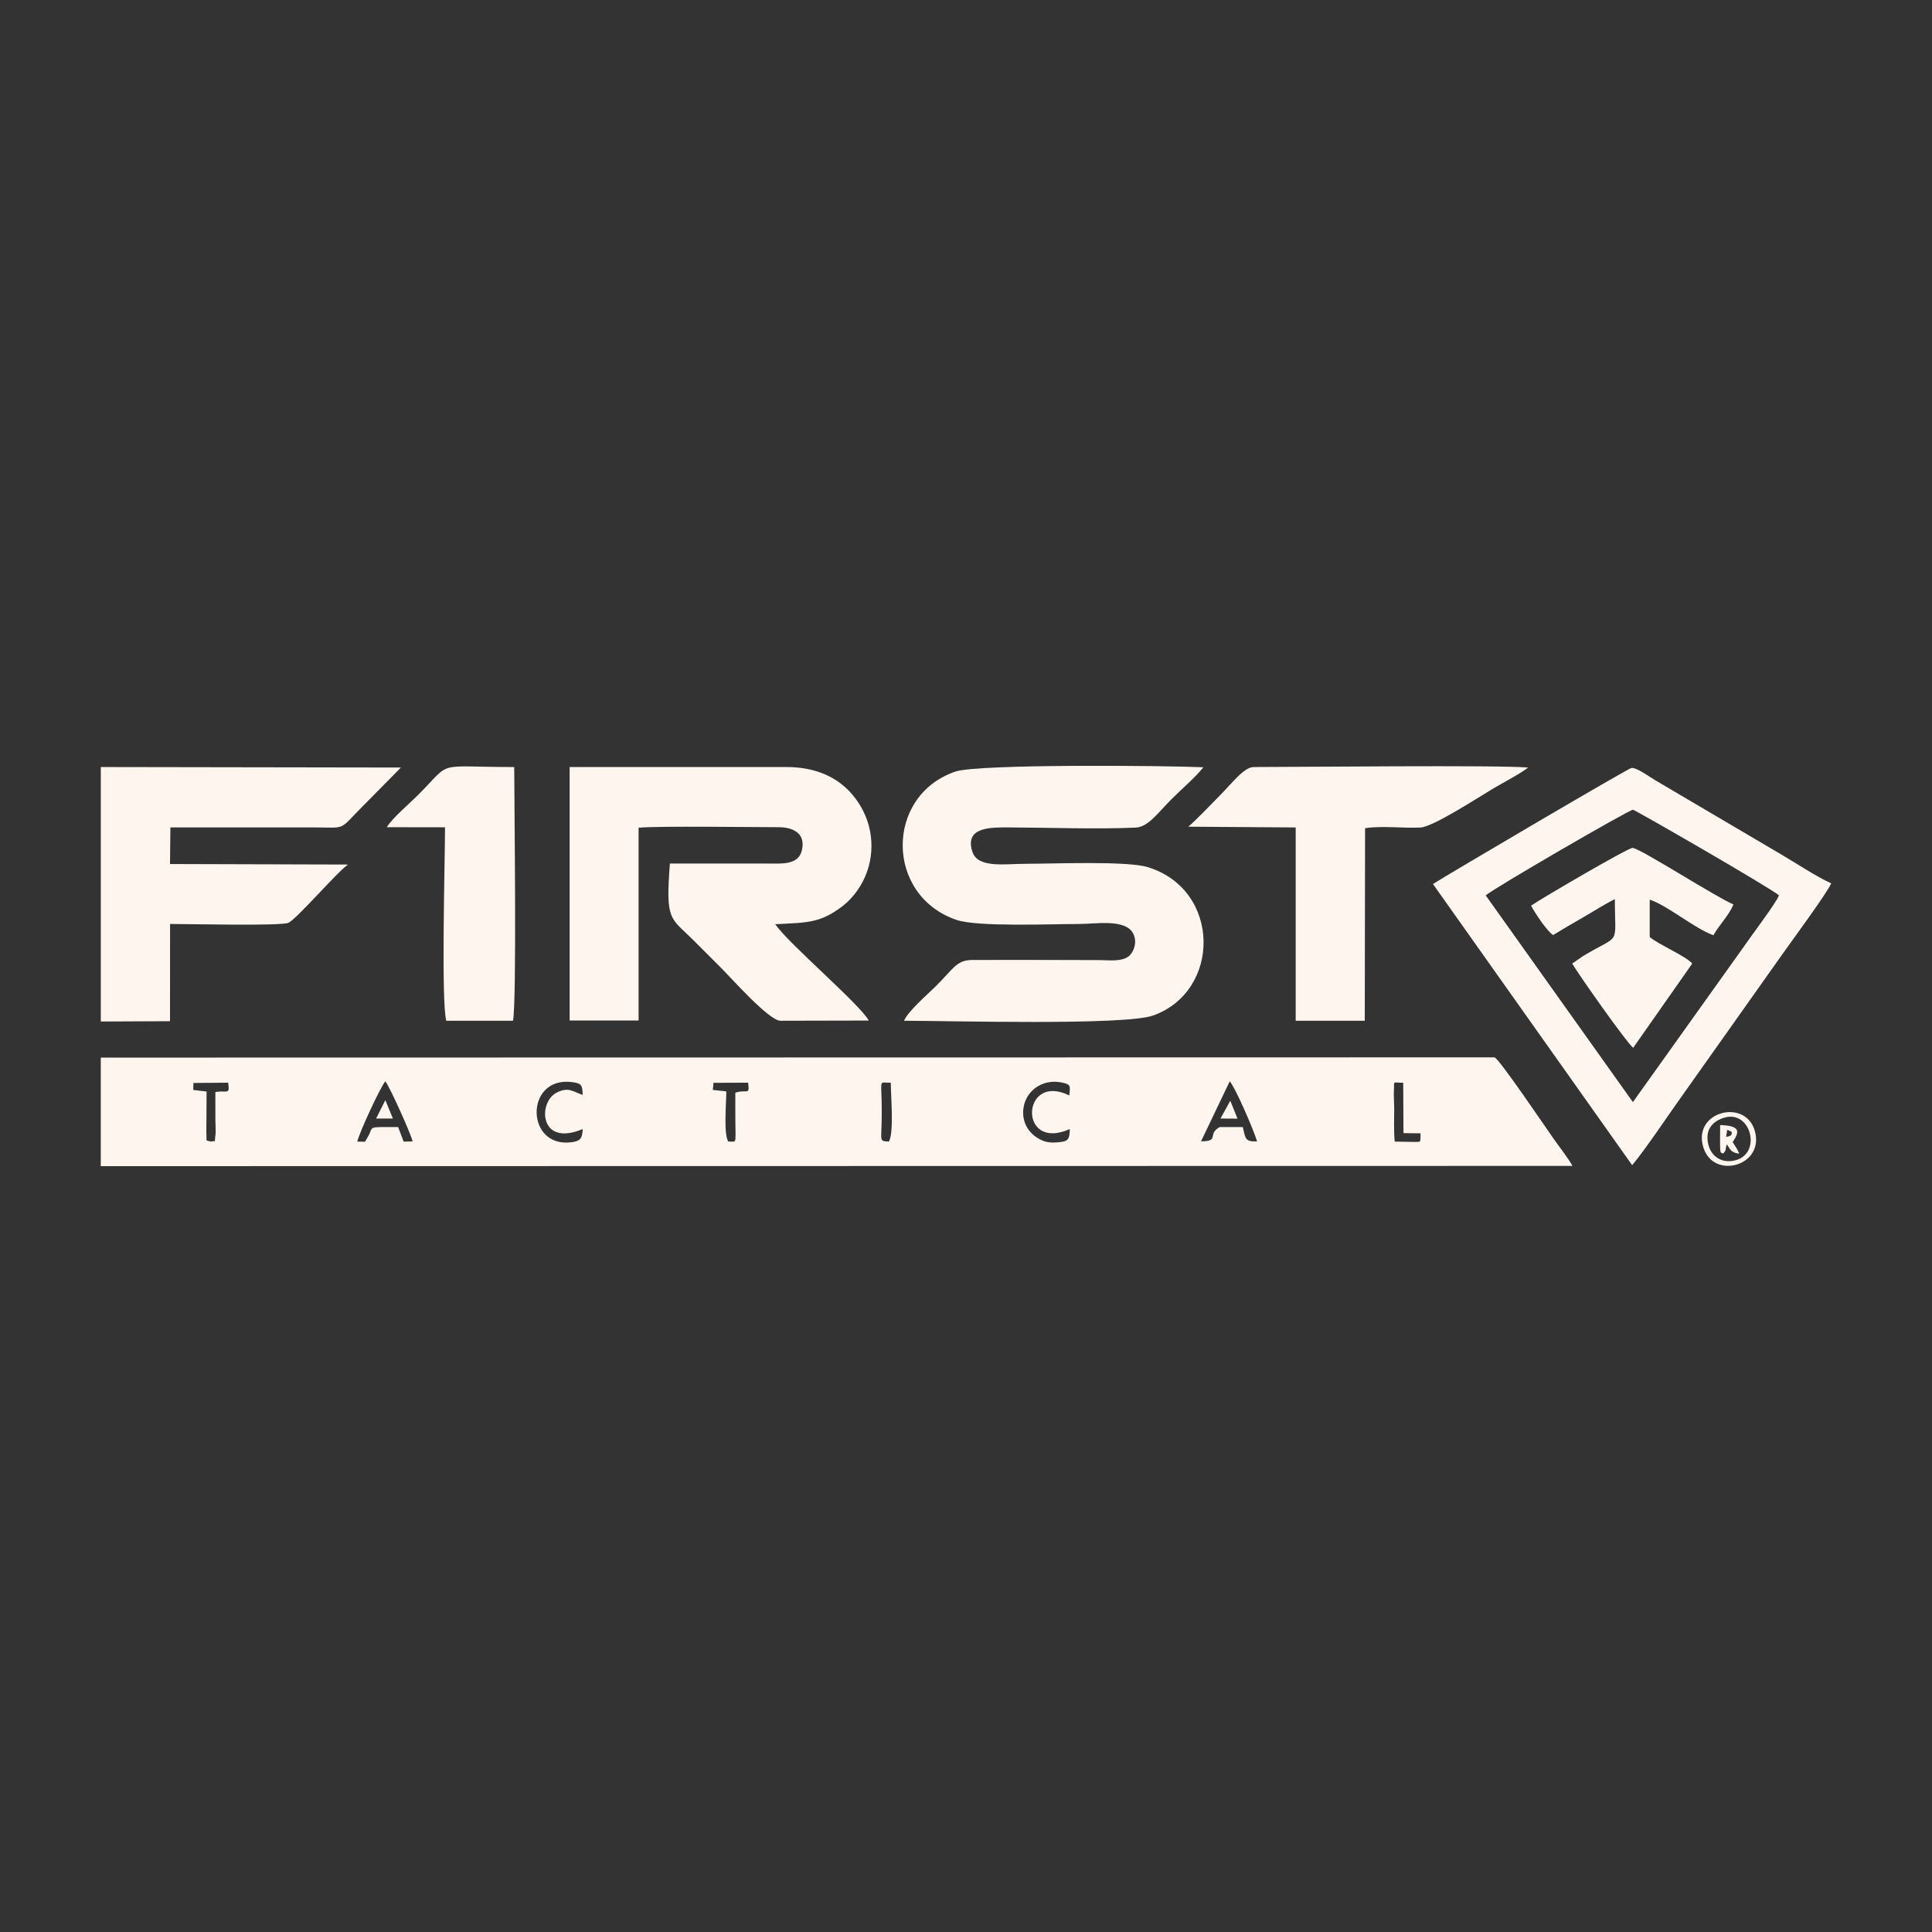
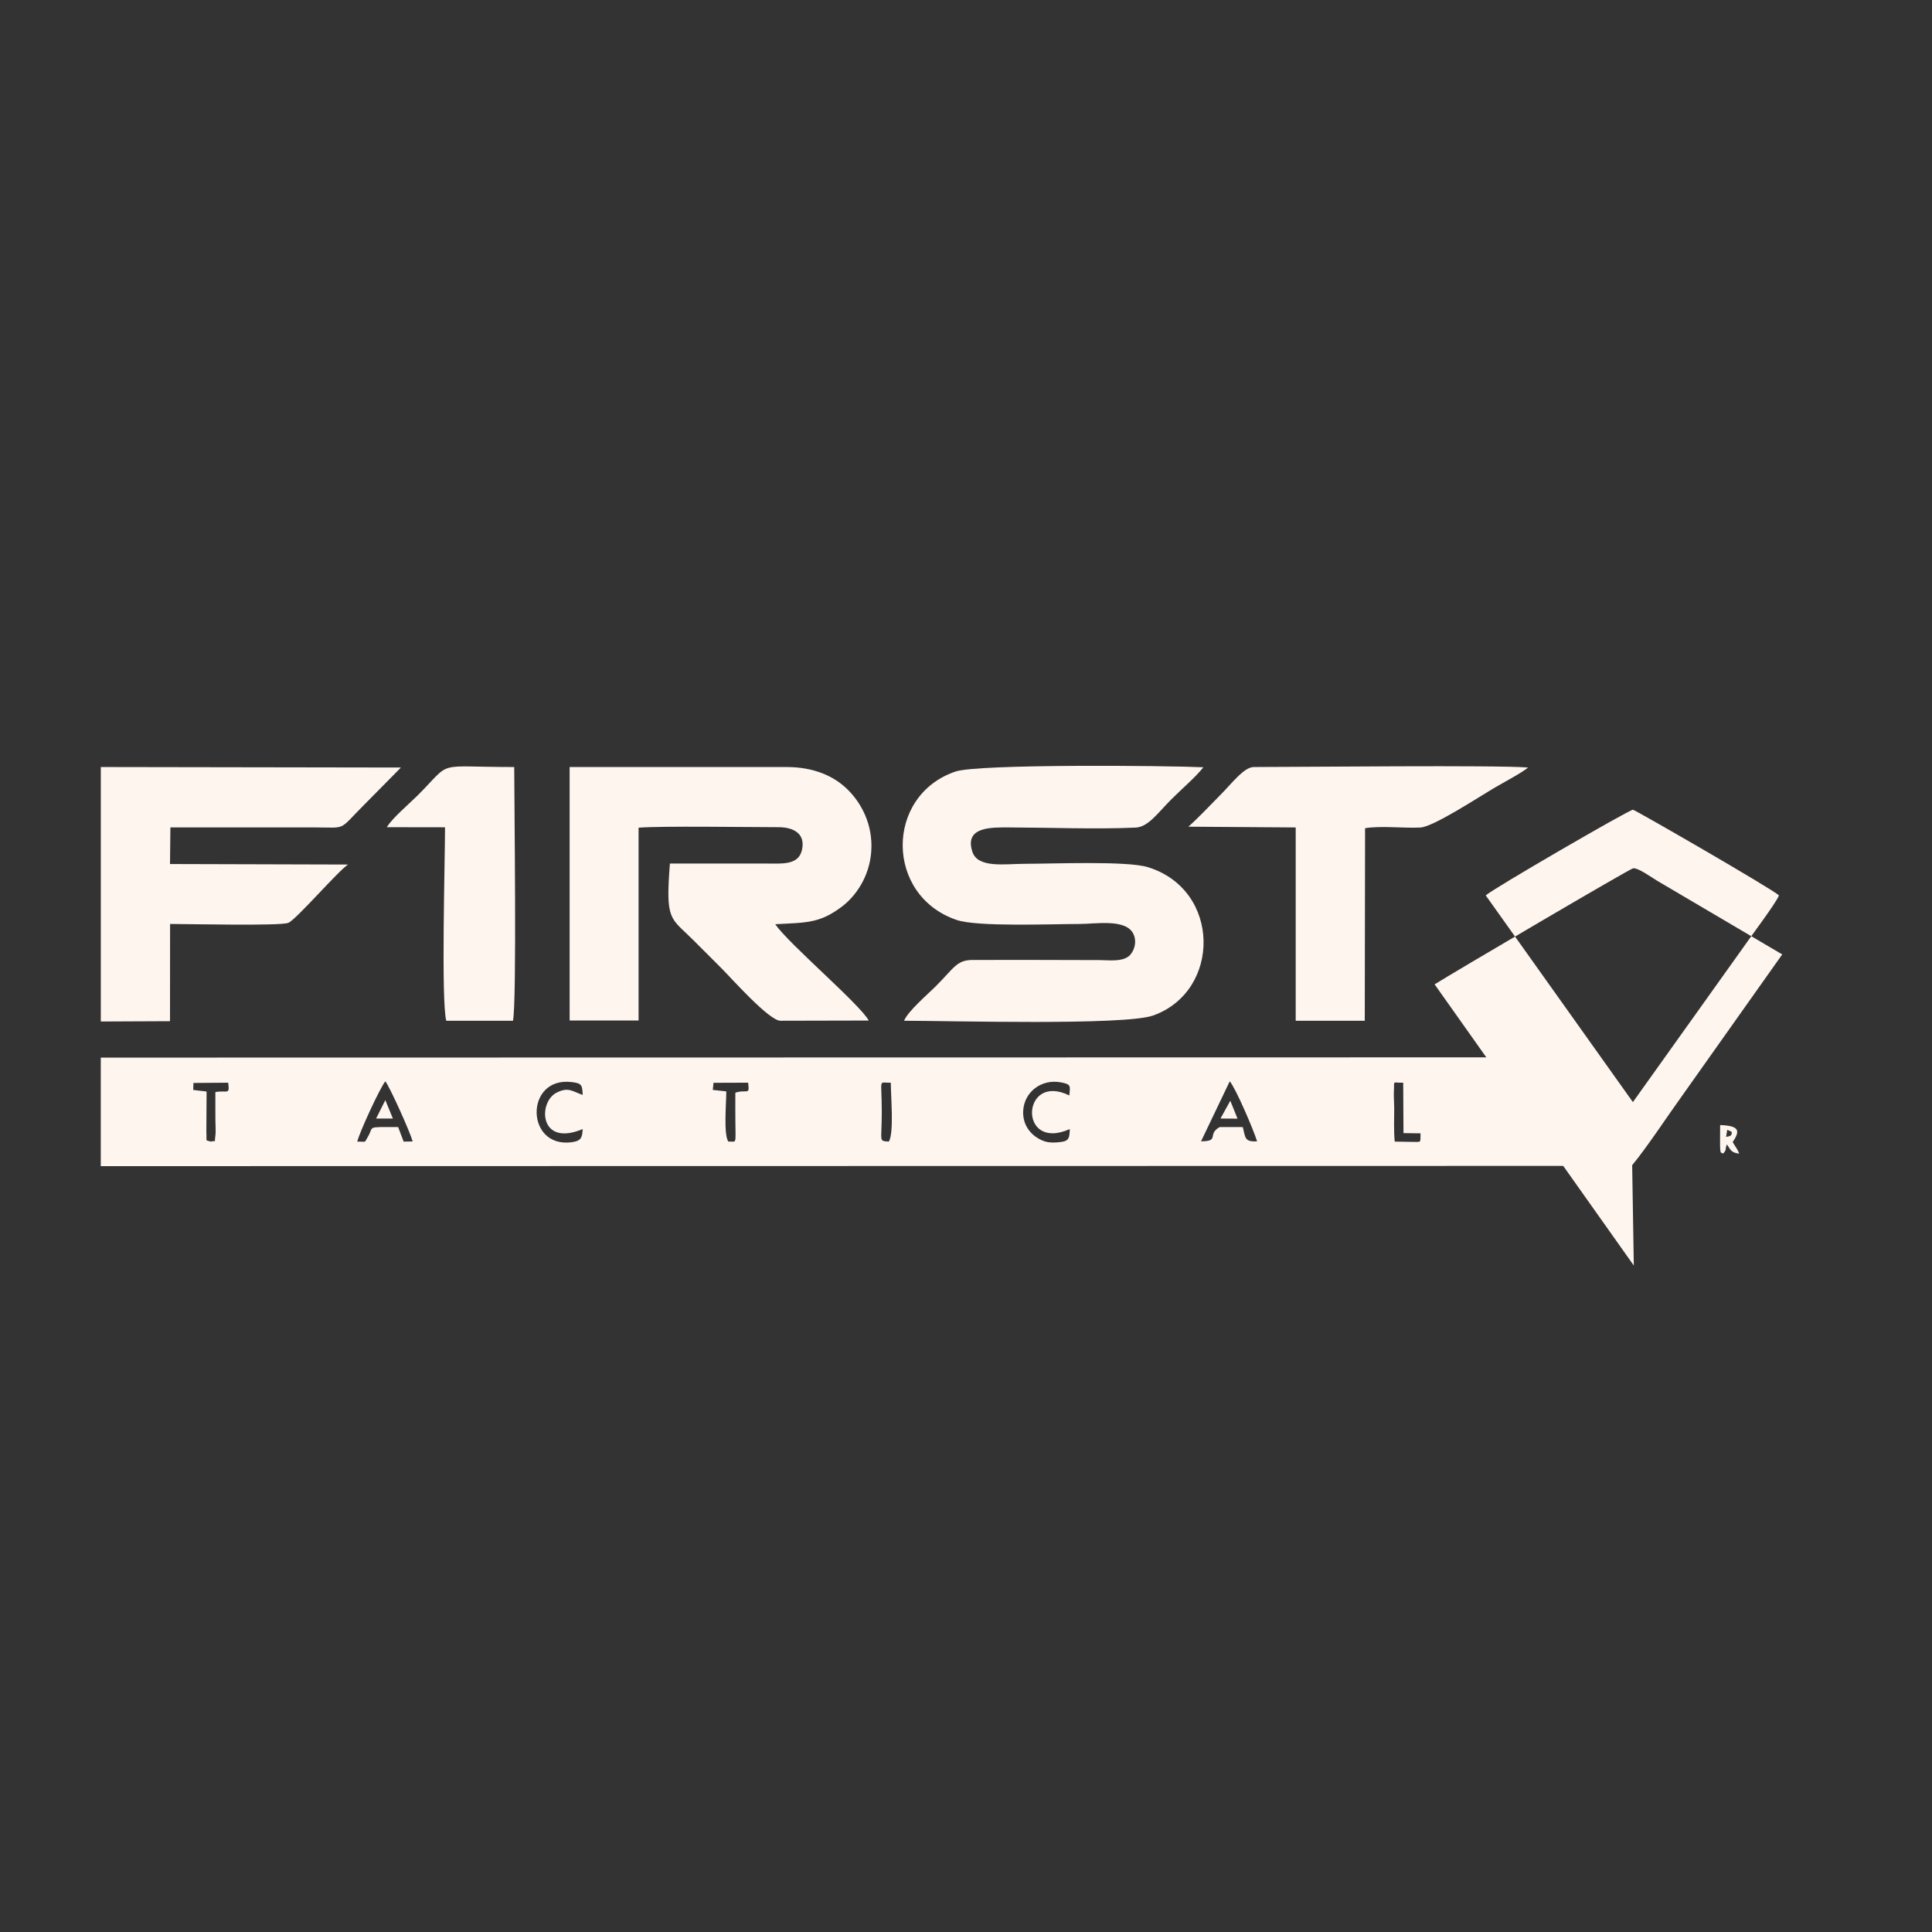
<svg xmlns="http://www.w3.org/2000/svg" xml:space="preserve" width="23.368mm" height="23.368mm" version="1.1" style="shape-rendering:geometricPrecision; text-rendering:geometricPrecision; image-rendering:optimizeQuality; fill-rule:evenodd; clip-rule:evenodd" viewBox="0 0 1069.96 1069.96">
  <rect x="0" y="0" width="1069.96" height="1069.96" fill="#333333" stroke="none" />
  <defs>
    <style type="text/css">
   
    .fil0 {fill:none}
    .fil1 {fill:#FFF5EF}
   
  </style>
  </defs>
  <g id="Capa_x0020_1">
    <g id="_1908957450928">
      <circle class="fil0" cx="534.98" cy="534.98" r="534.98" />
      <g>
        <path class="fil1" d="M772.41 632.23c-0.6,-6.14 -0.26,-12.42 -0.28,-18.6 -0,-2.54 -0.33,-6.84 -0.19,-9.08 0.4,-6.69 -1.17,-4.75 5.17,-4.94l0.15 27.92 9.45 0.12c-0.26,5.61 1.04,4.71 -5.56,4.73 -2.83,0 -5.85,-0.15 -8.74,-0.15zm-280.2 0c-5.76,-0.49 -3.88,0.5 -3.88,-16.38 -0,-19.57 -2.14,-15.99 5,-16.24 0,7.11 1.88,28.15 -1.11,32.62zm188.84 -33.39c3.31,3.83 13.24,27 15.14,33.25 -6.74,0.35 -6.45,-1.68 -7.92,-7.92l-12.77 0c-7.28,4.03 0.28,7.91 -10.35,7.89l15.9 -33.23zm-483.19 33.39c1.18,-5.14 12.8,-30.22 15.55,-33.39 2.73,3.63 13.8,28.32 15.14,33.3l-5 0.1 -3.05 -8.06c-18.31,0 -13.16,-0.58 -16.75,5.34 -2.28,3.77 -0.47,2.62 -5.88,2.71zm205.5 0c-2.73,-4.08 -1.11,-21.49 -1.12,-27.81l-7.49 -0.81 0.4 -3.94 19.17 -0.07c0.96,7.44 -0.56,3.41 -7.08,5.55 0,5.04 -0.05,10.11 0.01,15.15 0.16,14.68 0.72,11.54 -3.89,11.93zm-289.08 -5.13l0.13 -22.6 -7.39 -0.87 0.1 -3.88 19.24 -0.14c0.94,6.94 -0.27,4.13 -7.08,5.14 0,5.18 -0.04,10.38 0.01,15.56 0.01,1.64 0.24,6.62 0.07,7.88 -0.78,5.84 0.54,3.01 -2.58,4.05 -3.28,-1.12 -2.19,0.69 -2.49,-5.13zm478.19 -1.81c-0.19,5.96 -0.83,6.9 -6.94,7.36 -4.27,0.33 -6.96,-0.14 -10.3,-2.04 -4.81,-2.74 -9.12,-8.01 -8.55,-15.82 0.73,-10.06 10.04,-17.39 20.86,-15.37 5.71,1.07 5.18,1.9 4.66,7.26 -26.61,-13.15 -28.56,31.42 0.28,18.61zm-269.78 0c-0.16,5.01 -1.16,6.63 -6.03,7.28 -25.77,3.48 -26.11,-36.45 -0.06,-33.31 5.55,0.67 5.9,1.58 6.1,7.13 -5.54,-1.9 -7.84,-4.61 -14.43,-1.28 -10.43,5.27 -9.76,30.37 14.43,20.17zm-266.87 20.54l815.04 -0.14c-2.82,-4.92 -7.14,-10.31 -10.81,-15.55 -4.86,-6.95 -29.86,-43.91 -32.38,-44.57l-771.86 0.14 0 60.12z" />
        <path class="fil1" d="M315.47 565.16l38.18 0 0 -106.78c12.8,-1.02 61.16,-0.28 77.48,-0.27 8.41,0 15.17,3.62 12.95,12.84 -1.99,8.22 -10.97,7.33 -19.62,7.29 -17.82,-0.06 -35.64,-0 -53.46,-0 -2.49,32.13 0.23,29.68 13.05,42.49 5.46,5.45 10.1,10.1 15.55,15.55 5.39,5.39 26.31,29.02 32.63,29.02l48.88 -0.11c-4.79,-8.94 -44.11,-42.25 -51.79,-53.35 17.68,-0.92 24.71,-0.55 36.91,-9.73 7.46,-5.62 15.3,-16.36 16.28,-30.62 1.04,-15.09 -5.75,-26.95 -12.92,-34.08 -7.68,-7.64 -18.91,-12.62 -34.02,-12.62l2.22 0c-40.77,0 -81.55,0 -122.32,0l0 140.37z" />
        <path class="fil1" d="M500.68 565.3c24.69,0 122.16,2.74 137.96,-2.91 37.72,-13.5 37.69,-69.72 -3.02,-82.17 -11.59,-3.54 -52.55,-1.84 -67.88,-1.84 -11.14,0 -26.23,2.63 -29.24,-6.69 -4.49,-13.87 10.33,-13.48 20.35,-13.45 22.52,0.06 47.89,1.08 70.08,0.09 6.98,-0.31 12.22,-8.09 19.9,-15.77 5.58,-5.58 13.1,-11.96 17.63,-17.64 -20.23,-0.94 -124.74,-1.91 -137.32,2.37 -39.07,13.3 -39.04,68.63 0.59,82.17 11.66,3.98 52.57,2.25 67.99,2.25 9.17,0 25.66,-3.04 29.91,5.39 2.44,4.85 0.08,10.57 -2.69,12.61 -4.06,3 -10.84,2.02 -16.11,2 -23.33,-0.09 -46.73,-0.11 -70.06,-0.08 -8.98,0.01 -10.27,4.32 -20.61,14.65 -4.39,4.4 -15.15,13.53 -17.5,19.02z" />
        <path class="fil1" d="M55.81 565.72l38.34 -0.17 0.04 -53.85c9.62,0 61.02,1.19 65.46,-0.61 4.39,-1.79 27.33,-28.47 33.08,-32.3l-98.58 -0.28 0.22 -20.27c26.76,-0 53.47,-0.03 80.17,0 17.93,0.02 12.5,2.08 27.35,-12.77 6.99,-6.99 13.37,-13.58 20.14,-20.41l-166.2 -0.27 0 140.93z" />
-         <path class="fil1" d="M822.82 495.88c3.63,-3.5 79.48,-47.48 81.51,-47.44 1.13,0.02 77.5,44.07 80.87,47.44 -1.38,3.98 -16.25,23.61 -19.82,28.9l-61.07 85.58 -81.5 -114.48zm81.09 149.41c7.94,-9.51 19.66,-27.36 27.83,-38.68l55.27 -78.04c5.13,-7.28 24.84,-33.97 27.13,-39.35 -8.94,-4.15 -18.58,-10.7 -28.05,-16.23l-69.23 -40.78c-3.12,-1.84 -10.41,-7.21 -13.34,-6.92 -1.68,0.16 -100.22,58.13 -109.94,64.28l110.32 155.72z" />
+         <path class="fil1" d="M822.82 495.88c3.63,-3.5 79.48,-47.48 81.51,-47.44 1.13,0.02 77.5,44.07 80.87,47.44 -1.38,3.98 -16.25,23.61 -19.82,28.9l-61.07 85.58 -81.5 -114.48zm81.09 149.41c7.94,-9.51 19.66,-27.36 27.83,-38.68l55.27 -78.04l-69.23 -40.78c-3.12,-1.84 -10.41,-7.21 -13.34,-6.92 -1.68,0.16 -100.22,58.13 -109.94,64.28l110.32 155.72z" />
        <path class="fil1" d="M658.14 457.83l59.43 0.42 0 107.05 38.25 0 0.17 -106.63c8.79,-1.46 21.37,0.09 30.65,-0.38 7.16,-0.36 32.71,-17.12 40.56,-21.74 5.05,-2.98 15.49,-8.48 19.08,-11.49 -17.85,-1.43 -125.31,-0.28 -151.9,-0.27 -5.49,0 -12.11,9.05 -18.75,15.69 -5.86,5.86 -11.58,12.09 -17.5,17.35z" />
        <path class="fil1" d="M214.24 458.11l32.22 0.05c0,17.68 -2.21,96.57 0.69,107.15l36.94 0c2.17,-10.15 0.71,-120.78 0.69,-140.52 -45.05,0 -33.73,-4.04 -53.46,15.69 -4.64,4.64 -14.24,12.72 -17.08,17.63z" />
-         <path class="fil1" d="M847.94 501.57c1.74,3.44 8.86,14.31 12.22,16.25 5.52,-3.37 10.92,-6.53 16.45,-9.69 5.57,-3.19 11.85,-7.32 17.71,-10.17 0,26.76 3.7,18.74 -17.55,31.47l-6.05 4.21c3.21,5.65 30.03,43.69 33.74,46.66l32.71 -46.66c-3.22,-4 -18.92,-10.69 -23.54,-14.72l0 -20.69c10.42,3.52 24.11,15.58 35.27,19.72 3.42,-6.09 8.39,-10.61 11.1,-17.08 -9.23,-3.74 -51.57,-31.02 -55.85,-31.3 -2.38,-0.16 -51.69,28.7 -56.2,31.99z" />
-         <path class="fil1" d="M954.72 619.04c14.65,-4.64 20.97,18.92 7.12,23.31 -8.25,2.61 -14.22,-2.17 -15.72,-8.36 -2.02,-8.31 2.13,-12.9 8.6,-14.95zm-11.25 16.8c5.91,17.69 34.03,9.68 28.31,-9.72 -5.35,-18.16 -35.04,-10.43 -28.31,9.72z" />
        <path class="fil1" d="M956.57 625.69l2.45 1.12c0.14,1.86 -0.28,2.41 -3.09,2.78l0.63 -3.9zm-2.27 13.21c2.43,-2.95 0.7,-1.7 2.08,-5.14 2.03,3.04 2.29,4.57 6.8,5.14 -0.96,-2.66 -2.23,-3.98 -3.61,-6.39 4.15,-6.15 4,-9.06 -6.94,-9.44 0,2.79 -0.01,5.58 -0.04,8.37 -0.08,9.14 0.55,6.31 1.7,7.45z" />
        <polygon class="fil1" points="208.28,619.47 217.58,619.45 213.4,609.26 " />
        <polygon class="fil1" points="675.92,619.46 685.35,619.52 681.35,609.6 " />
      </g>
    </g>
  </g>
</svg>